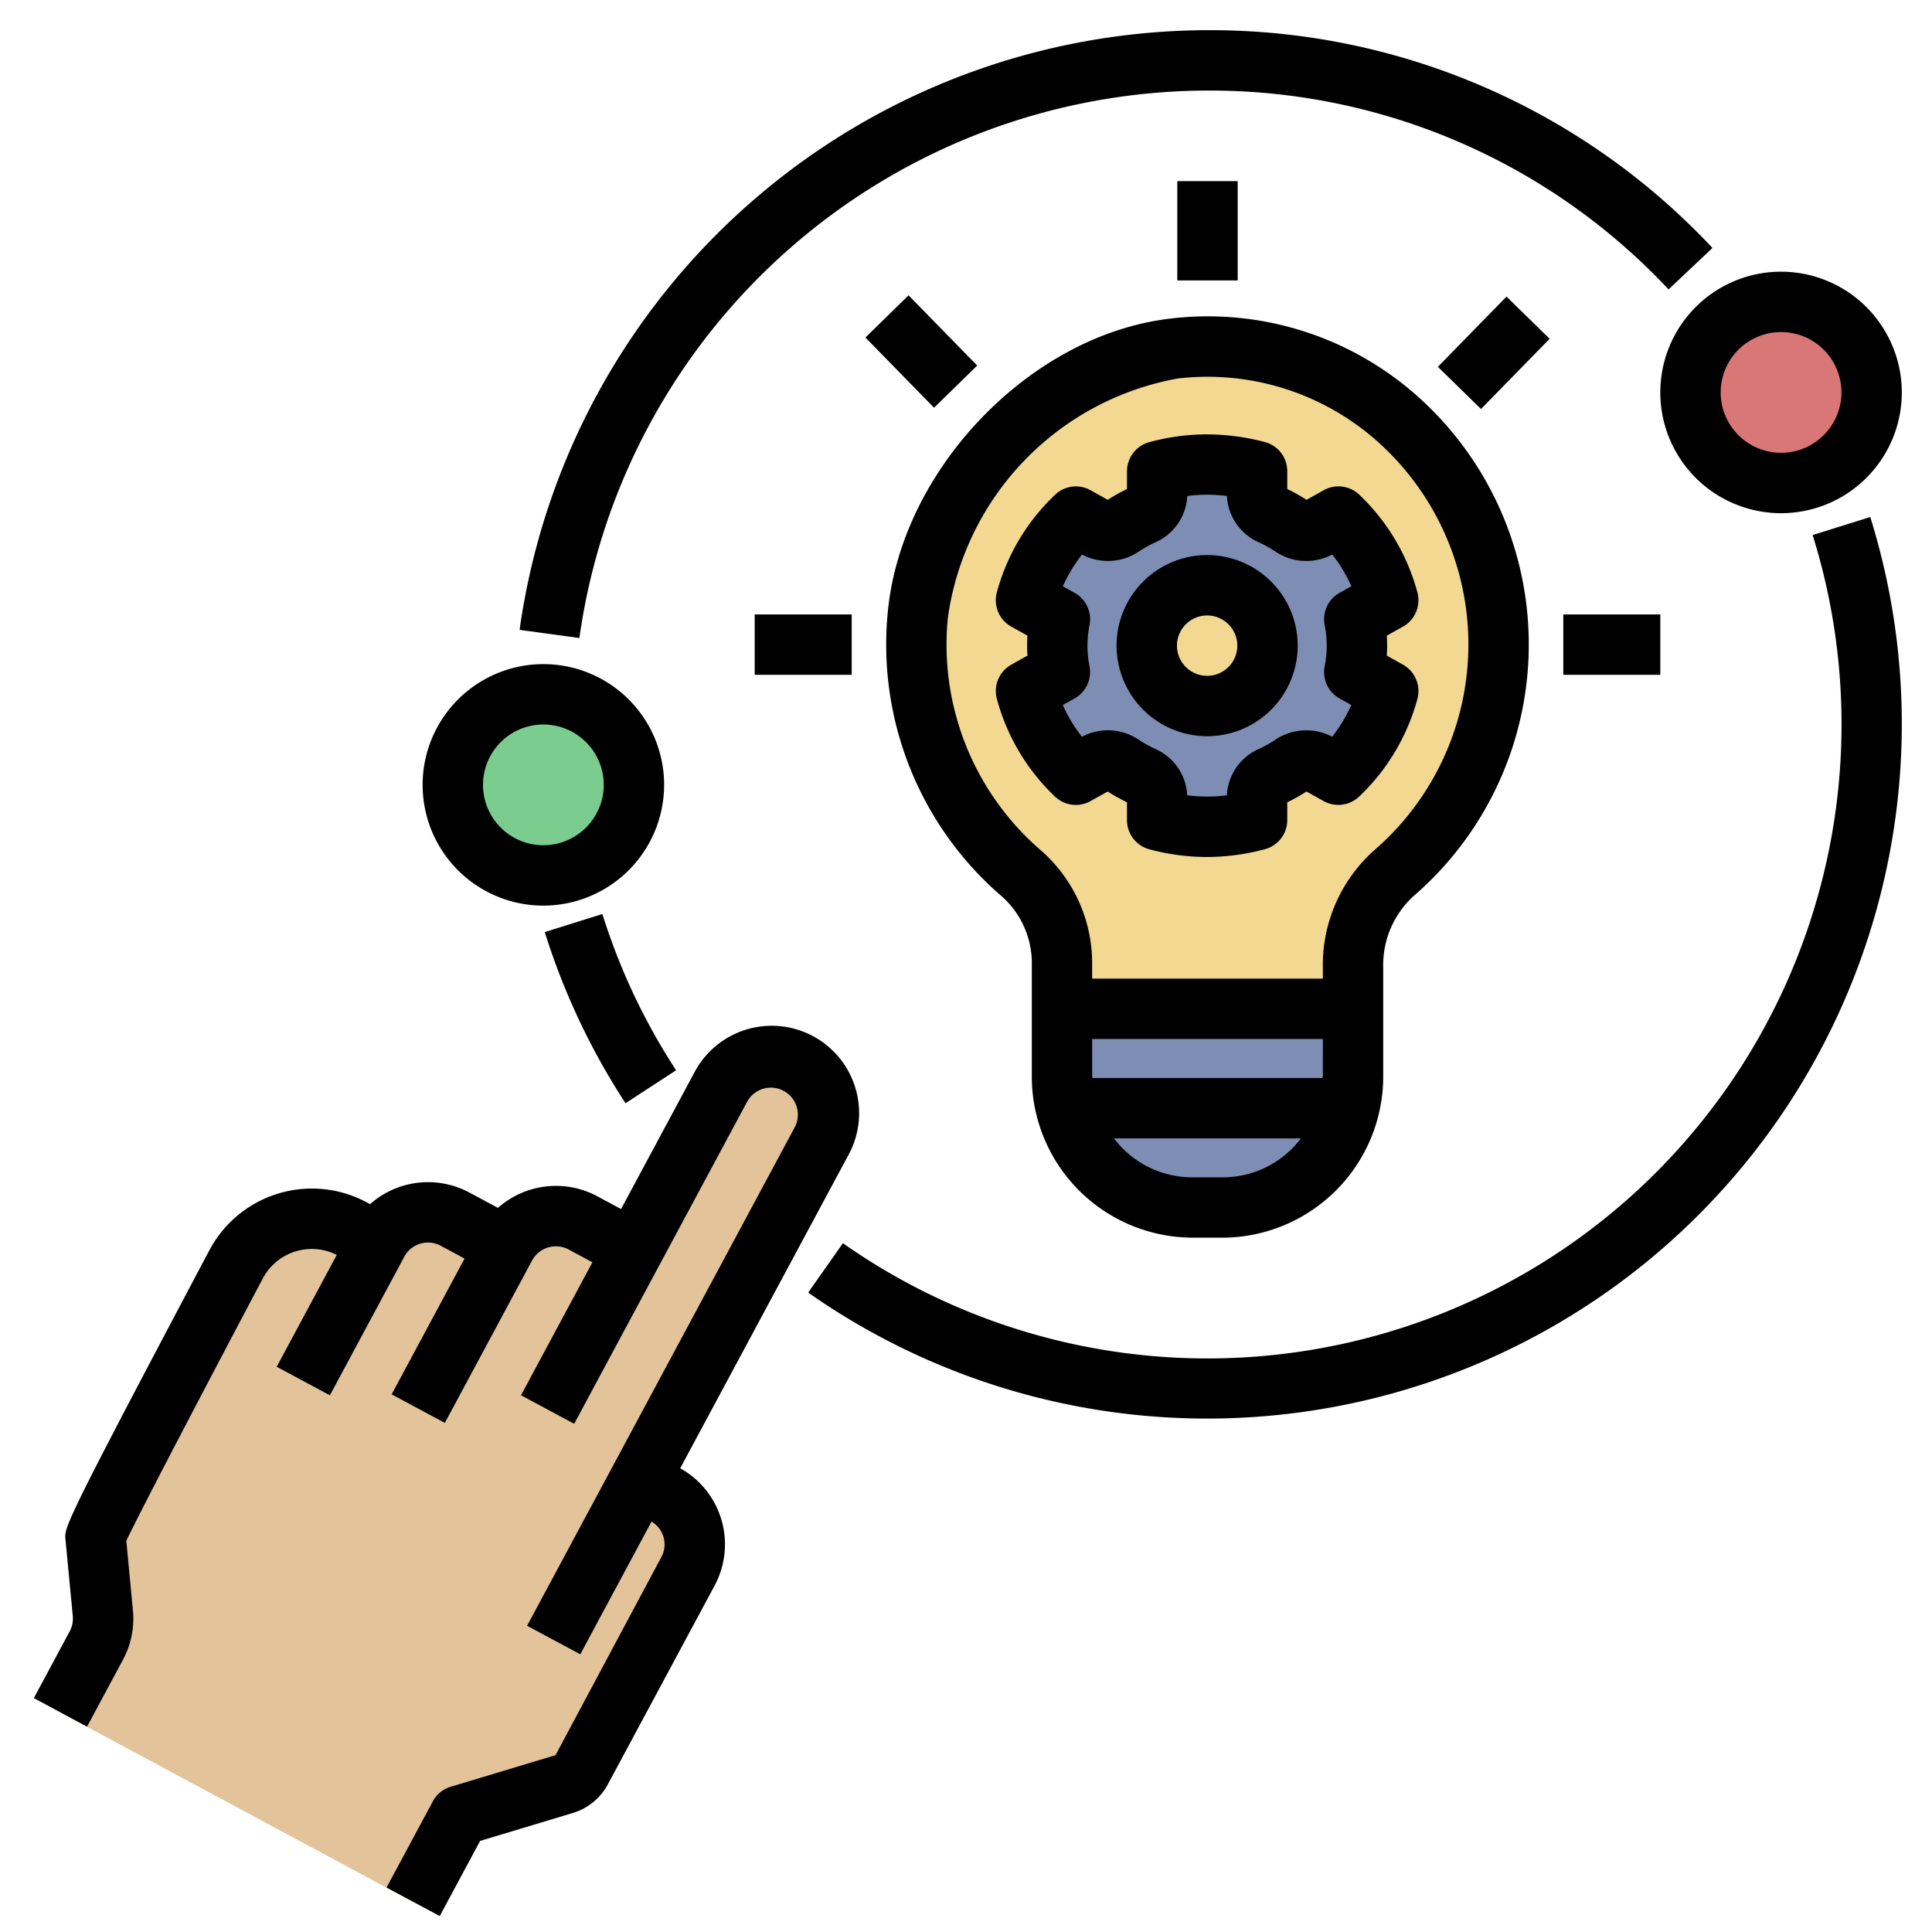
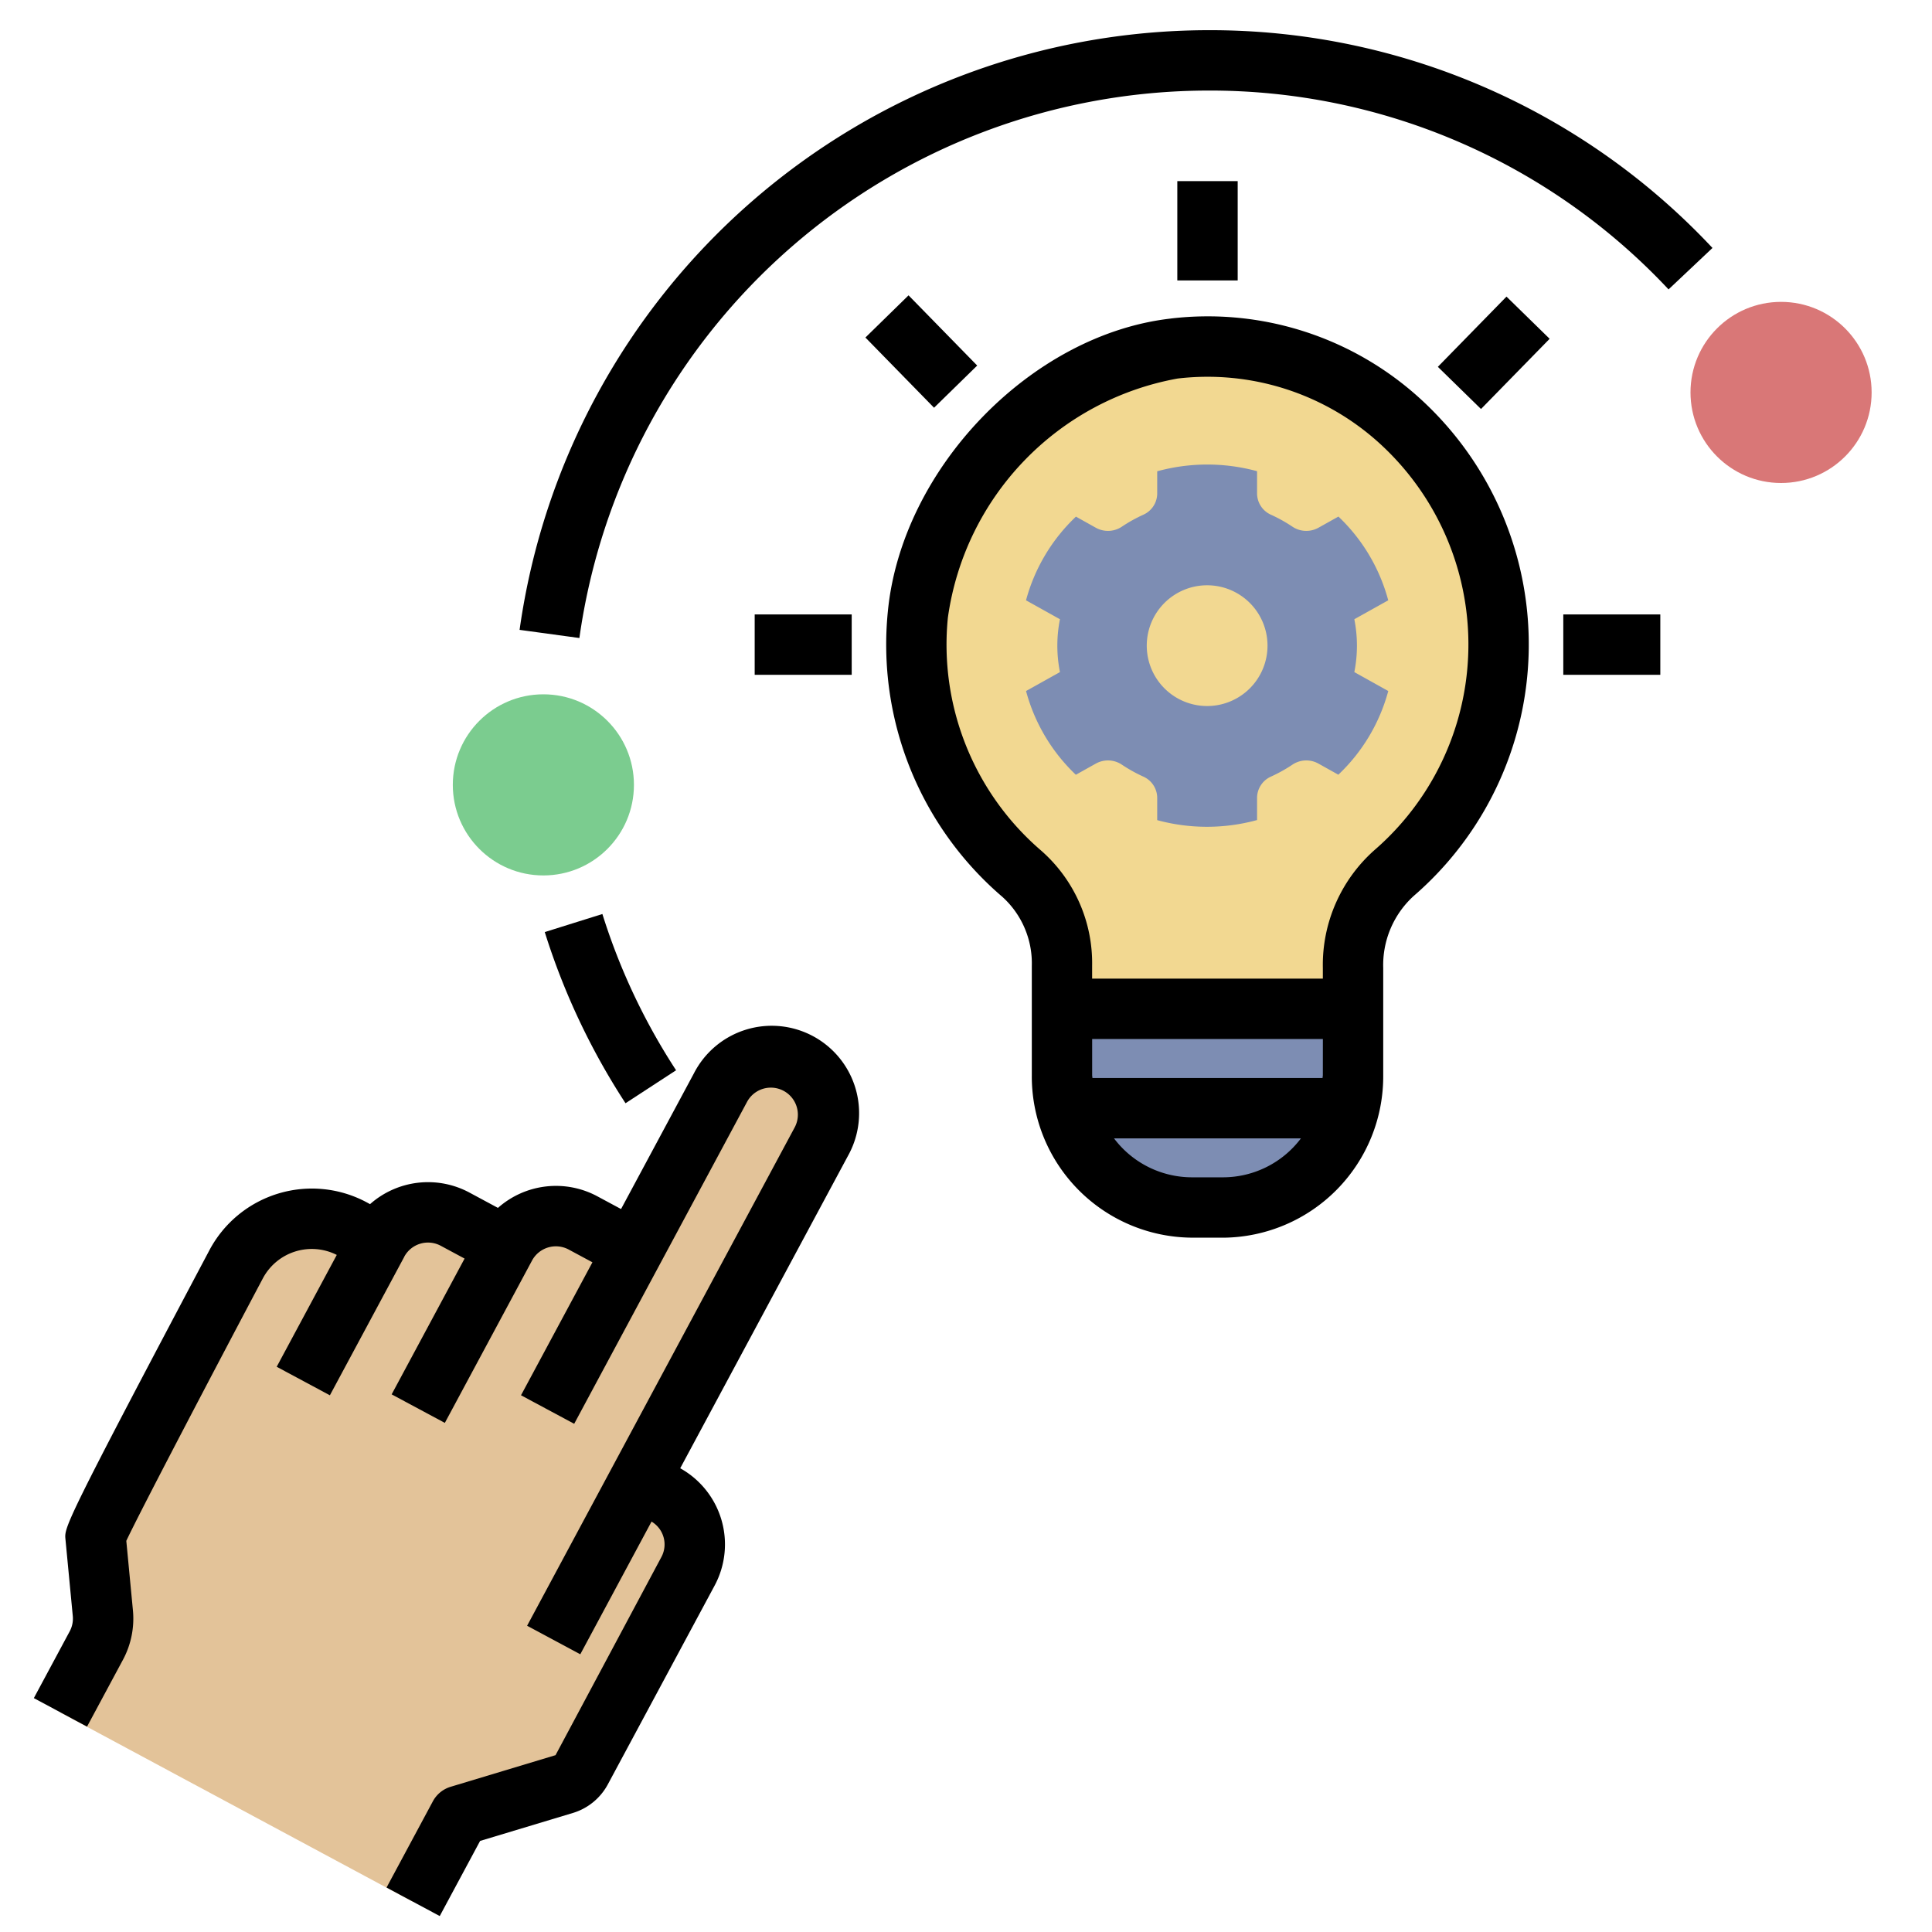
<svg xmlns="http://www.w3.org/2000/svg" id="Layer_1" viewBox="0 0 64 64" data-name="Layer 1">
  <path d="m38.9 11.546c-4.141.469-8.091 4.572-8.496 8.817a9.952 9.952 0 0 0 3.444 8.582 3.978 3.978 0 0 1 1.33 3.052v3.619a4.335 4.335 0 0 0 4.286 4.384h1.071a4.337 4.337 0 0 0 4.286-4.387v-3.548a4.116 4.116 0 0 1 1.357-3.142 9.926 9.926 0 0 0 3.464-7.568 9.732 9.732 0 0 0 -10.743-9.809z" fill="#f2d891" />
  <path d="m35.179 33.5c0 .778 0 .952 0 2.116a4.335 4.335 0 0 0 4.286 4.384h1.071a4.337 4.337 0 0 0 4.286-4.387v-2.113z" fill="#7d8db3" />
  <path d="m44.864 22.264a4.485 4.485 0 0 0 0-1.751l1.123-.627a5.945 5.945 0 0 0 -1.65-2.774l-.651.364a.827.827 0 0 1 -.859-.02 4.992 4.992 0 0 0 -.738-.411.775.775 0 0 1 -.447-.71v-.726a6.276 6.276 0 0 0 -3.308.003v.723a.775.775 0 0 1 -.447.71 4.988 4.988 0 0 0 -.738.411.827.827 0 0 1 -.859.02l-.648-.362a5.946 5.946 0 0 0 -1.654 2.772l1.124.627a4.485 4.485 0 0 0 0 1.751l-1.123.627a5.944 5.944 0 0 0 1.65 2.774l.651-.364a.827.827 0 0 1 .859.02 4.992 4.992 0 0 0 .738.411.775.775 0 0 1 .447.71v.726a6.276 6.276 0 0 0 3.308-.003v-.723a.775.775 0 0 1 .447-.71 4.997 4.997 0 0 0 .738-.411.827.827 0 0 1 .859-.02l.648.362a5.945 5.945 0 0 0 1.654-2.772zm-4.876 1.124a2 2 0 1 1 2-2 2 2 0 0 1 -2 2z" fill="#7d8db3" />
  <circle cx="18" cy="26" fill="#7bcc8f" r="3" />
  <circle cx="59" cy="13" fill="#d97777" r="3" />
  <path d="m26.433 35.255a1.895 1.895 0 0 0 -2.566.773l-2.888 5.379-1.669-.896a1.895 1.895 0 0 0 -2.566.773l-1.669-.896a1.895 1.895 0 0 0 -2.566.773l-.835-.448a2.842 2.842 0 0 0 -3.849 1.159l-4.556 8.485a.947.947 0 0 0 -.108.538l.243 2.544a1.894 1.894 0 0 1 -.217 1.077l-1.188 2.212 11.685 6.275 1.533-2.855 3.473-1.046a.948.948 0 0 0 .561-.459l3.536-6.584a1.895 1.895 0 0 0 -.773-2.566l-.835-.448 6.026-11.221a1.895 1.895 0 0 0 -.773-2.566z" fill="#e3c399" />
-   <path d="m39.988 24.388a3 3 0 1 0 -3-3 3.003 3.003 0 0 0 3 3zm0-4a1 1 0 1 1 -1 1 1.001 1.001 0 0 1 1-1z" />
  <path d="m39.464 41h1.071a5.343 5.343 0 0 0 5.286-5.387v-3.549a3.097 3.097 0 0 1 1.007-2.382 11.011 11.011 0 0 0 .175-16.514 10.437 10.437 0 0 0 -8.215-2.617l-0.0.001c-4.631.524-8.926 4.975-9.378 9.716a10.998 10.998 0 0 0 3.792 9.439 2.968 2.968 0 0 1 .978 2.289v3.619a5.341 5.341 0 0 0 5.286 5.384zm1.071-2h-1.071a3.235 3.235 0 0 1 -2.561-1.29h6.192a3.234 3.234 0 0 1 -2.56 1.29zm3.286-3.387c0 .033-.009.064-.009.097h-7.624c-.001-.032-.009-.062-.009-.094v-1.197h7.643zm-12.421-15.155a9.368 9.368 0 0 1 7.613-7.919 8.465 8.465 0 0 1 6.658 2.121 9.012 9.012 0 0 1 -.143 13.503 5.086 5.086 0 0 0 -1.707 3.901v.354h-7.643v-.422a4.961 4.961 0 0 0 -1.683-3.814 8.994 8.994 0 0 1 -3.095-7.725z" />
  <path d="m39 6h2v3.29h-2z" />
  <path d="m51.786 20.354h3.214v2h-3.214z" />
  <path d="m25 20.354h3.214v2h-3.214z" />
  <path d="m29.53 10.034h1.999v3.253h-1.999z" transform="matrix(.715 -.699 .699 .715 .54 24.648)" />
  <path d="m47.844 10.661h3.253v1.999h-3.253z" transform="matrix(.699 -.715 .715 .699 6.565 38.908)" />
-   <path d="m60.046 17.724a21.006 21.006 0 0 1 -32.123 23.459l-1.151 1.635a23.011 23.011 0 0 0 35.183-25.691z" />
  <path d="m56.728 8.214a22.787 22.787 0 0 0 -16.728-7.214 23.07 23.07 0 0 0 -22.788 19.865l1.981.27a21.064 21.064 0 0 1 20.807-18.135 20.806 20.806 0 0 1 15.273 6.587z" />
  <path d="m22.396 35.454a20.882 20.882 0 0 1 -2.441-5.176l-1.909.598a22.893 22.893 0 0 0 2.675 5.67z" />
-   <path d="m22 26a4 4 0 1 0 -4 4 4.004 4.004 0 0 0 4-4zm-4 2a2 2 0 1 1 2-2 2.002 2.002 0 0 1 -2 2z" />
-   <path d="m59 9a4 4 0 1 0 4 4 4.004 4.004 0 0 0 -4-4zm0 6a2 2 0 1 1 2-2 2.002 2.002 0 0 1 -2 2z" />
  <path d="m13.39 41.633a.894.894 0 0 1 1.211-.365l.789.424-2.416 4.498 1.762.945 2.888-5.377.001-.002a.898.898 0 0 1 1.211-.365l.789.424-2.366 4.405 1.762.945 2.838-5.286 2.888-5.378a.895.895 0 0 1 1.577.847l-8.863 16.507 1.762.945 2.36-4.395a.879.879 0 0 1 .324 1.178l-3.504 6.559-3.473 1.047a.996.996 0 0 0 -.592.484l-1.533 2.854 1.762.945 1.337-2.489 3.076-.927a1.956 1.956 0 0 0 1.154-.944l3.536-6.583a2.886 2.886 0 0 0 -1.137-3.891l5.555-10.345a2.895 2.895 0 1 0 -5.1-2.739l-2.415 4.497-.789-.424a2.898 2.898 0 0 0 -3.289.386l-.945-.508a2.899 2.899 0 0 0 -3.292.384l-.108-.059a3.843 3.843 0 0 0 -5.206 1.572c-4.823 9.103-4.813 9.195-4.776 9.585l.243 2.545a.892.892 0 0 1 -.102.508l-1.188 2.212 1.762.945 1.188-2.211a2.884 2.884 0 0 0 .332-1.645l-.219-2.298c.487-1.034 2.969-5.762 4.526-8.7a1.835 1.835 0 0 1 2.446-.772l-1.99 3.705 1.762.945 2.464-4.588z" />
-   <path d="m36.125 26.537.569-.317a6.071 6.071 0 0 0 .639.357v.591a.999.999 0 0 0 .742.966 7.401 7.401 0 0 0 1.912.255c.031 0 .062-.001.093-.001a7.494 7.494 0 0 0 1.819-.256 1.001 1.001 0 0 0 .743-.967v-.588a5.854 5.854 0 0 0 .638-.357l.565.316a1.004 1.004 0 0 0 1.178-.148 6.957 6.957 0 0 0 1.931-3.239 1 1 0 0 0 -.479-1.131l-.535-.299q.01-.166.01-.331 0-.163-.011-.331l.536-.299a1.001 1.001 0 0 0 .479-1.131 6.955 6.955 0 0 0 -1.927-3.24 1.002 1.002 0 0 0 -1.178-.148l-.568.318a6.183 6.183 0 0 0 -.639-.358v-.59a.999.999 0 0 0 -.742-.966 7.669 7.669 0 0 0 -2.005-.254 7.404 7.404 0 0 0 -1.821.257 1.001 1.001 0 0 0 -.741.966v.587a6.083 6.083 0 0 0 -.639.358l-.565-.316a.998.998 0 0 0 -1.177.148 6.944 6.944 0 0 0 -1.931 3.238 1.001 1.001 0 0 0 .479 1.131l.536.299q-.011.168-.011.331 0 .166.01.331l-.534.299a1 1 0 0 0 -.479 1.131 6.946 6.946 0 0 0 1.927 3.24 1.001 1.001 0 0 0 1.177.148zm-.032-4.461a3.472 3.472 0 0 1 0-1.376 1.001 1.001 0 0 0 -.495-1.061l-.39-.218a4.98 4.98 0 0 1 .635-1.051 1.836 1.836 0 0 0 1.863-.087 4.015 4.015 0 0 1 .59-.328 1.773 1.773 0 0 0 1.034-1.525 5.05 5.05 0 0 1 .59-.042 5.487 5.487 0 0 1 .723.041 1.773 1.773 0 0 0 1.033 1.525 4.122 4.122 0 0 1 .591.329 1.834 1.834 0 0 0 1.866.086 4.923 4.923 0 0 1 .633 1.052l-.391.218a1.001 1.001 0 0 0 -.495 1.061 3.472 3.472 0 0 1 0 1.376 1.0 1 0 0 0 .495 1.061l.389.218a4.932 4.932 0 0 1 -.635 1.05 1.842 1.842 0 0 0 -1.865.088 3.912 3.912 0 0 1 -.59.329 1.775 1.775 0 0 0 -1.032 1.524 5.075 5.075 0 0 1 -.59.042 6.38 6.38 0 0 1 -.723-.041 1.778 1.778 0 0 0 -1.035-1.527 3.948 3.948 0 0 1 -.586-.325 1.829 1.829 0 0 0 -1.868-.088 4.971 4.971 0 0 1 -.633-1.052l.39-.218a1.0 1 0 0 0 .495-1.061z" />
</svg>